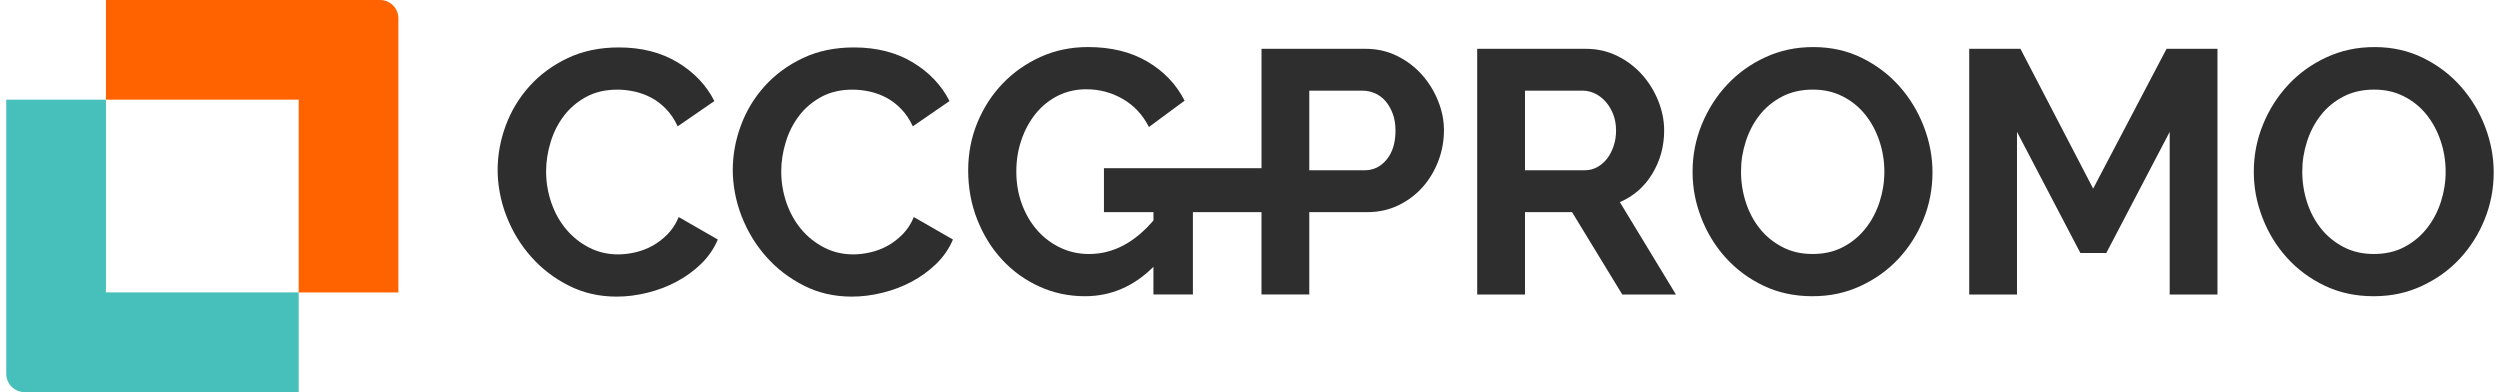
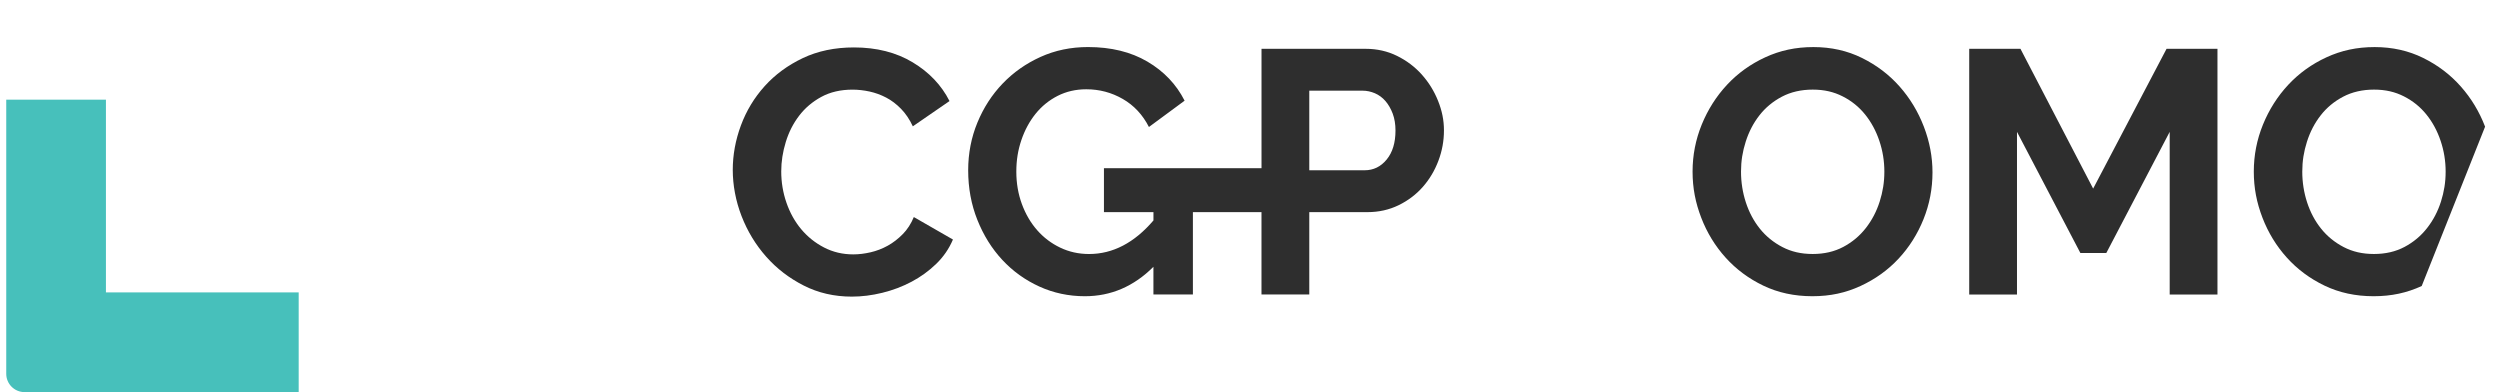
<svg xmlns="http://www.w3.org/2000/svg" id="Layer_26750a10126417" data-name="Layer 2" viewBox="0 0 1001.33 157.84" aria-hidden="true" width="1001px" height="157px">
  <defs>
    <linearGradient class="cerosgradient" data-cerosgradient="true" id="CerosGradient_idcddebcb4d" gradientUnits="userSpaceOnUse" x1="50%" y1="100%" x2="50%" y2="0%">
      <stop offset="0%" stop-color="#d1d1d1" />
      <stop offset="100%" stop-color="#d1d1d1" />
    </linearGradient>
    <linearGradient />
    <style>
      .cls-1-6750a10126417{
        fill: #2e2e2e;
      }

      .cls-1-6750a10126417, .cls-2-6750a10126417, .cls-3-6750a10126417{
        stroke-width: 0px;
      }

      .cls-2-6750a10126417{
        fill: #47c0bb;
      }

      .cls-3-6750a10126417{
        fill: #ff6300;
      }
    </style>
  </defs>
  <g id="Layer_1-26750a10126417" data-name="Layer 1">
    <g>
      <g>
-         <path class="cls-3-6750a10126417" d="M117.72,0H40.13v40.13h77.59v77.59h40.13V7.37c0-4.07-3.3-7.37-7.37-7.37h-32.76Z" />
        <path class="cls-2-6750a10126417" d="M40.13,157.84h77.59v-40.13H40.13V40.13H0v110.34c0,4.07,3.3,7.37,7.37,7.37h32.76Z" />
      </g>
      <g>
-         <path class="cls-1-6750a10126417" d="M266.25,94.24c-1.86,1.91-3.88,3.46-6.06,4.67-2.19,1.21-4.49,2.09-6.9,2.65-2.42.56-4.74.84-6.97.84-4.28,0-8.2-.93-11.78-2.79-3.58-1.85-6.64-4.32-9.2-7.38-2.56-3.07-4.53-6.62-5.93-10.66-1.39-4.04-2.09-8.24-2.09-12.61,0-3.9.61-7.82,1.82-11.77,1.2-3.95,2.99-7.47,5.37-10.59,2.37-3.11,5.34-5.64,8.92-7.59,3.58-1.95,7.78-2.93,12.61-2.93,2.23,0,4.5.26,6.83.76,2.32.51,4.55,1.32,6.69,2.44,2.14,1.11,4.13,2.63,5.99,4.53,1.86,1.91,3.44,4.25,4.74,7.04l14.77-10.17c-3.25-6.41-8.2-11.61-14.84-15.6-6.64-3.99-14.52-5.99-23.63-5.99-7.71,0-14.58,1.44-20.63,4.32-6.04,2.88-11.15,6.64-15.33,11.29-4.18,4.64-7.36,9.91-9.55,15.81-2.18,5.9-3.27,11.86-3.27,17.9s1.18,12.52,3.55,18.6c2.36,6.08,5.66,11.52,9.89,16.3,4.23,4.79,9.27,8.66,15.12,11.63,5.85,2.98,12.31,4.46,19.37,4.46,4,0,8.08-.51,12.27-1.54,4.18-1.02,8.1-2.51,11.77-4.45,3.67-1.95,6.97-4.34,9.9-7.17,2.93-2.83,5.18-6.1,6.76-9.82l-15.75-9.05c-1.11,2.7-2.6,4.99-4.46,6.9" />
        <path class="cls-1-6750a10126417" d="M360.89,94.24c-1.86,1.91-3.88,3.46-6.06,4.67-2.19,1.21-4.49,2.09-6.9,2.65-2.42.56-4.74.84-6.97.84-4.28,0-8.2-.93-11.78-2.79-3.58-1.85-6.64-4.32-9.2-7.38-2.56-3.07-4.53-6.62-5.92-10.66-1.4-4.04-2.09-8.24-2.09-12.61,0-3.9.61-7.82,1.82-11.77,1.2-3.95,2.99-7.47,5.37-10.59,2.37-3.11,5.34-5.64,8.92-7.59,3.57-1.95,7.78-2.93,12.61-2.93,2.23,0,4.5.26,6.83.76,2.32.51,4.55,1.32,6.69,2.44,2.14,1.11,4.13,2.63,5.99,4.53,1.86,1.91,3.44,4.25,4.74,7.04l14.77-10.17c-3.25-6.41-8.2-11.61-14.84-15.6-6.64-3.99-14.52-5.99-23.63-5.99-7.71,0-14.58,1.44-20.63,4.32-6.04,2.88-11.15,6.64-15.33,11.29-4.18,4.64-7.36,9.91-9.55,15.81-2.18,5.9-3.27,11.86-3.27,17.9s1.18,12.52,3.55,18.6c2.36,6.08,5.66,11.52,9.89,16.3,4.23,4.79,9.27,8.66,15.12,11.63,5.85,2.98,12.31,4.46,19.37,4.46,3.99,0,8.08-.51,12.27-1.54,4.18-1.02,8.1-2.51,11.77-4.45,3.67-1.95,6.97-4.34,9.9-7.17,2.93-2.83,5.18-6.1,6.76-9.82l-15.75-9.05c-1.11,2.7-2.6,4.99-4.46,6.9" />
        <path class="cls-1-6750a10126417" d="M555.68,64.22c-2.36,2.88-5.32,4.32-8.85,4.32h-22.3v-32.04h21.46c1.67,0,3.33.35,4.95,1.04,1.62.7,3.04,1.74,4.25,3.14,1.2,1.39,2.18,3.09,2.93,5.08.74,2,1.11,4.25,1.11,6.76,0,4.93-1.18,8.82-3.55,11.7M569.83,30.02c-2.79-3.11-6.11-5.62-9.97-7.52-3.85-1.9-8.06-2.85-12.61-2.85h-41.95v48.06h-63.43v17.69h19.93v3.34c-7.71,9.01-16.36,13.51-25.92,13.51-4.18,0-8.06-.86-11.64-2.58-3.58-1.72-6.67-4.06-9.27-7.03-2.61-2.97-4.65-6.48-6.14-10.52-1.48-4.04-2.23-8.38-2.23-13.02s.67-8.68,2.02-12.68c1.35-3.99,3.25-7.52,5.71-10.59,2.46-3.06,5.44-5.48,8.92-7.25,3.48-1.76,7.32-2.64,11.5-2.64,5.3,0,10.2,1.3,14.71,3.9,4.51,2.6,8.01,6.36,10.52,11.28l14.36-10.59c-3.35-6.59-8.34-11.84-14.99-15.74-6.64-3.9-14.61-5.85-23.9-5.85-6.87,0-13.24,1.32-19.1,3.97-5.85,2.65-10.94,6.22-15.26,10.73-4.32,4.5-7.71,9.75-10.17,15.74-2.46,5.99-3.7,12.37-3.7,19.15,0,7.15,1.23,13.81,3.7,19.99,2.46,6.18,5.8,11.54,10.03,16.09,4.23,4.55,9.2,8.13,14.91,10.73,5.71,2.6,11.82,3.9,18.33,3.9,10.5,0,19.7-3.95,27.6-11.84v11.14h15.89v-33.15h27.61v33.15h19.24v-33.15h23.41c4.55,0,8.73-.93,12.55-2.79,3.8-1.85,7.06-4.32,9.75-7.38,2.7-3.07,4.78-6.57,6.27-10.52,1.49-3.95,2.23-8.01,2.23-12.19s-.79-7.96-2.37-11.91c-1.58-3.95-3.76-7.47-6.55-10.59" />
-         <path class="cls-1-6750a10126417" d="M647.03,58.79c-.65,1.95-1.53,3.64-2.64,5.08-1.12,1.44-2.44,2.58-3.97,3.41-1.53.84-3.18,1.25-4.95,1.25h-24.11v-32.04h23.28c1.67,0,3.32.4,4.95,1.19,1.63.79,3.07,1.91,4.32,3.34,1.25,1.44,2.25,3.14,3,5.09.74,1.95,1.11,4.09,1.11,6.41s-.33,4.32-.98,6.27M662.57,70c3.2-5.24,4.81-11.07,4.81-17.48,0-3.99-.79-7.96-2.37-11.91-1.58-3.95-3.77-7.47-6.55-10.59-2.79-3.11-6.11-5.62-9.96-7.52-3.86-1.9-8.06-2.85-12.61-2.85h-43.77v98.9h19.24v-33.15h18.95l20.21,33.15h21.6l-22.58-37.2c5.48-2.32,9.83-6.1,13.03-11.35" />
        <path class="cls-1-6750a10126417" d="M754.14,81.14c-1.25,3.95-3.11,7.5-5.57,10.65-2.46,3.16-5.48,5.69-9.06,7.59-3.58,1.91-7.69,2.86-12.34,2.86s-8.62-.93-12.19-2.79c-3.58-1.86-6.6-4.32-9.06-7.38-2.46-3.06-4.34-6.59-5.65-10.59-1.3-3.99-1.95-8.13-1.95-12.4s.63-8.1,1.89-12.05c1.25-3.94,3.08-7.47,5.5-10.58,2.42-3.11,5.44-5.62,9.06-7.53,3.62-1.9,7.76-2.85,12.4-2.85s8.48.9,12.06,2.72c3.58,1.81,6.6,4.25,9.06,7.32,2.46,3.06,4.37,6.59,5.71,10.58,1.35,4,2.02,8.13,2.02,12.4s-.63,8.1-1.88,12.05M762.16,34.83c-4.18-4.74-9.22-8.57-15.12-11.49-5.9-2.92-12.43-4.39-19.58-4.39s-13.43,1.37-19.37,4.11c-5.95,2.74-11.08,6.43-15.4,11.07-4.32,4.64-7.71,9.98-10.18,16.02-2.46,6.04-3.69,12.35-3.69,18.94s1.16,12.49,3.48,18.53c2.32,6.04,5.6,11.4,9.83,16.09,4.23,4.69,9.29,8.45,15.19,11.28,5.9,2.83,12.47,4.25,19.72,4.25s13.42-1.37,19.37-4.11c5.94-2.74,11.05-6.41,15.33-11,4.28-4.59,7.62-9.89,10.04-15.88,2.41-5.99,3.62-12.28,3.62-18.88,0-6.22-1.16-12.35-3.48-18.39-2.32-6.04-5.58-11.43-9.76-16.16" />
        <polygon class="cls-1-6750a10126417" points="840.07 75.92 810.8 19.64 790.18 19.64 790.18 118.55 809.41 118.55 809.41 53.08 834.92 101.83 845.37 101.83 870.88 53.08 870.88 118.55 890.11 118.55 890.11 19.64 869.62 19.64 840.07 75.92" />
-         <path class="cls-1-6750a10126417" d="M980.08,81.14c-1.26,3.95-3.11,7.5-5.58,10.65-2.46,3.16-5.48,5.69-9.06,7.59-3.58,1.91-7.69,2.86-12.34,2.86s-8.62-.93-12.19-2.79c-3.58-1.86-6.6-4.32-9.06-7.38-2.46-3.06-4.34-6.59-5.65-10.59-1.3-3.99-1.95-8.13-1.95-12.4s.63-8.1,1.89-12.05c1.25-3.94,3.08-7.47,5.51-10.58,2.41-3.11,5.43-5.62,9.06-7.53,3.62-1.9,7.76-2.85,12.4-2.85s8.48.9,12.06,2.72,6.6,4.25,9.06,7.32c2.46,3.06,4.37,6.59,5.71,10.58,1.35,4,2.02,8.13,2.02,12.4s-.63,8.1-1.88,12.05M997.84,50.99c-2.32-6.04-5.57-11.43-9.76-16.16-4.18-4.74-9.22-8.57-15.12-11.49-5.9-2.92-12.43-4.39-19.58-4.39s-13.42,1.37-19.37,4.11c-5.95,2.74-11.08,6.43-15.4,11.07-4.32,4.64-7.71,9.98-10.18,16.02-2.46,6.04-3.69,12.35-3.69,18.94s1.16,12.49,3.48,18.53c2.32,6.04,5.6,11.4,9.83,16.09,4.23,4.69,9.29,8.45,15.19,11.28,5.9,2.83,12.47,4.25,19.72,4.25s13.43-1.37,19.37-4.11c5.94-2.74,11.06-6.41,15.33-11,4.27-4.59,7.62-9.89,10.03-15.88,2.42-5.99,3.62-12.28,3.62-18.88,0-6.22-1.16-12.35-3.48-18.39" />
+         <path class="cls-1-6750a10126417" d="M980.08,81.14c-1.26,3.95-3.11,7.5-5.58,10.65-2.46,3.16-5.48,5.69-9.06,7.59-3.58,1.91-7.69,2.86-12.34,2.86s-8.62-.93-12.19-2.79c-3.58-1.86-6.6-4.32-9.06-7.38-2.46-3.06-4.34-6.59-5.65-10.59-1.3-3.99-1.95-8.13-1.95-12.4s.63-8.1,1.89-12.05c1.25-3.94,3.08-7.47,5.51-10.58,2.41-3.11,5.43-5.62,9.06-7.53,3.62-1.9,7.76-2.85,12.4-2.85s8.48.9,12.06,2.72,6.6,4.25,9.06,7.32c2.46,3.06,4.37,6.59,5.71,10.58,1.35,4,2.02,8.13,2.02,12.4s-.63,8.1-1.88,12.05M997.84,50.99c-2.32-6.04-5.57-11.43-9.76-16.16-4.18-4.74-9.22-8.57-15.12-11.49-5.9-2.92-12.43-4.39-19.58-4.39s-13.42,1.37-19.37,4.11c-5.95,2.74-11.08,6.43-15.4,11.07-4.32,4.64-7.71,9.98-10.18,16.02-2.46,6.04-3.69,12.35-3.69,18.94s1.16,12.49,3.48,18.53c2.32,6.04,5.6,11.4,9.83,16.09,4.23,4.69,9.29,8.45,15.19,11.28,5.9,2.83,12.47,4.25,19.72,4.25s13.43-1.37,19.37-4.11" />
      </g>
    </g>
  </g>
</svg>